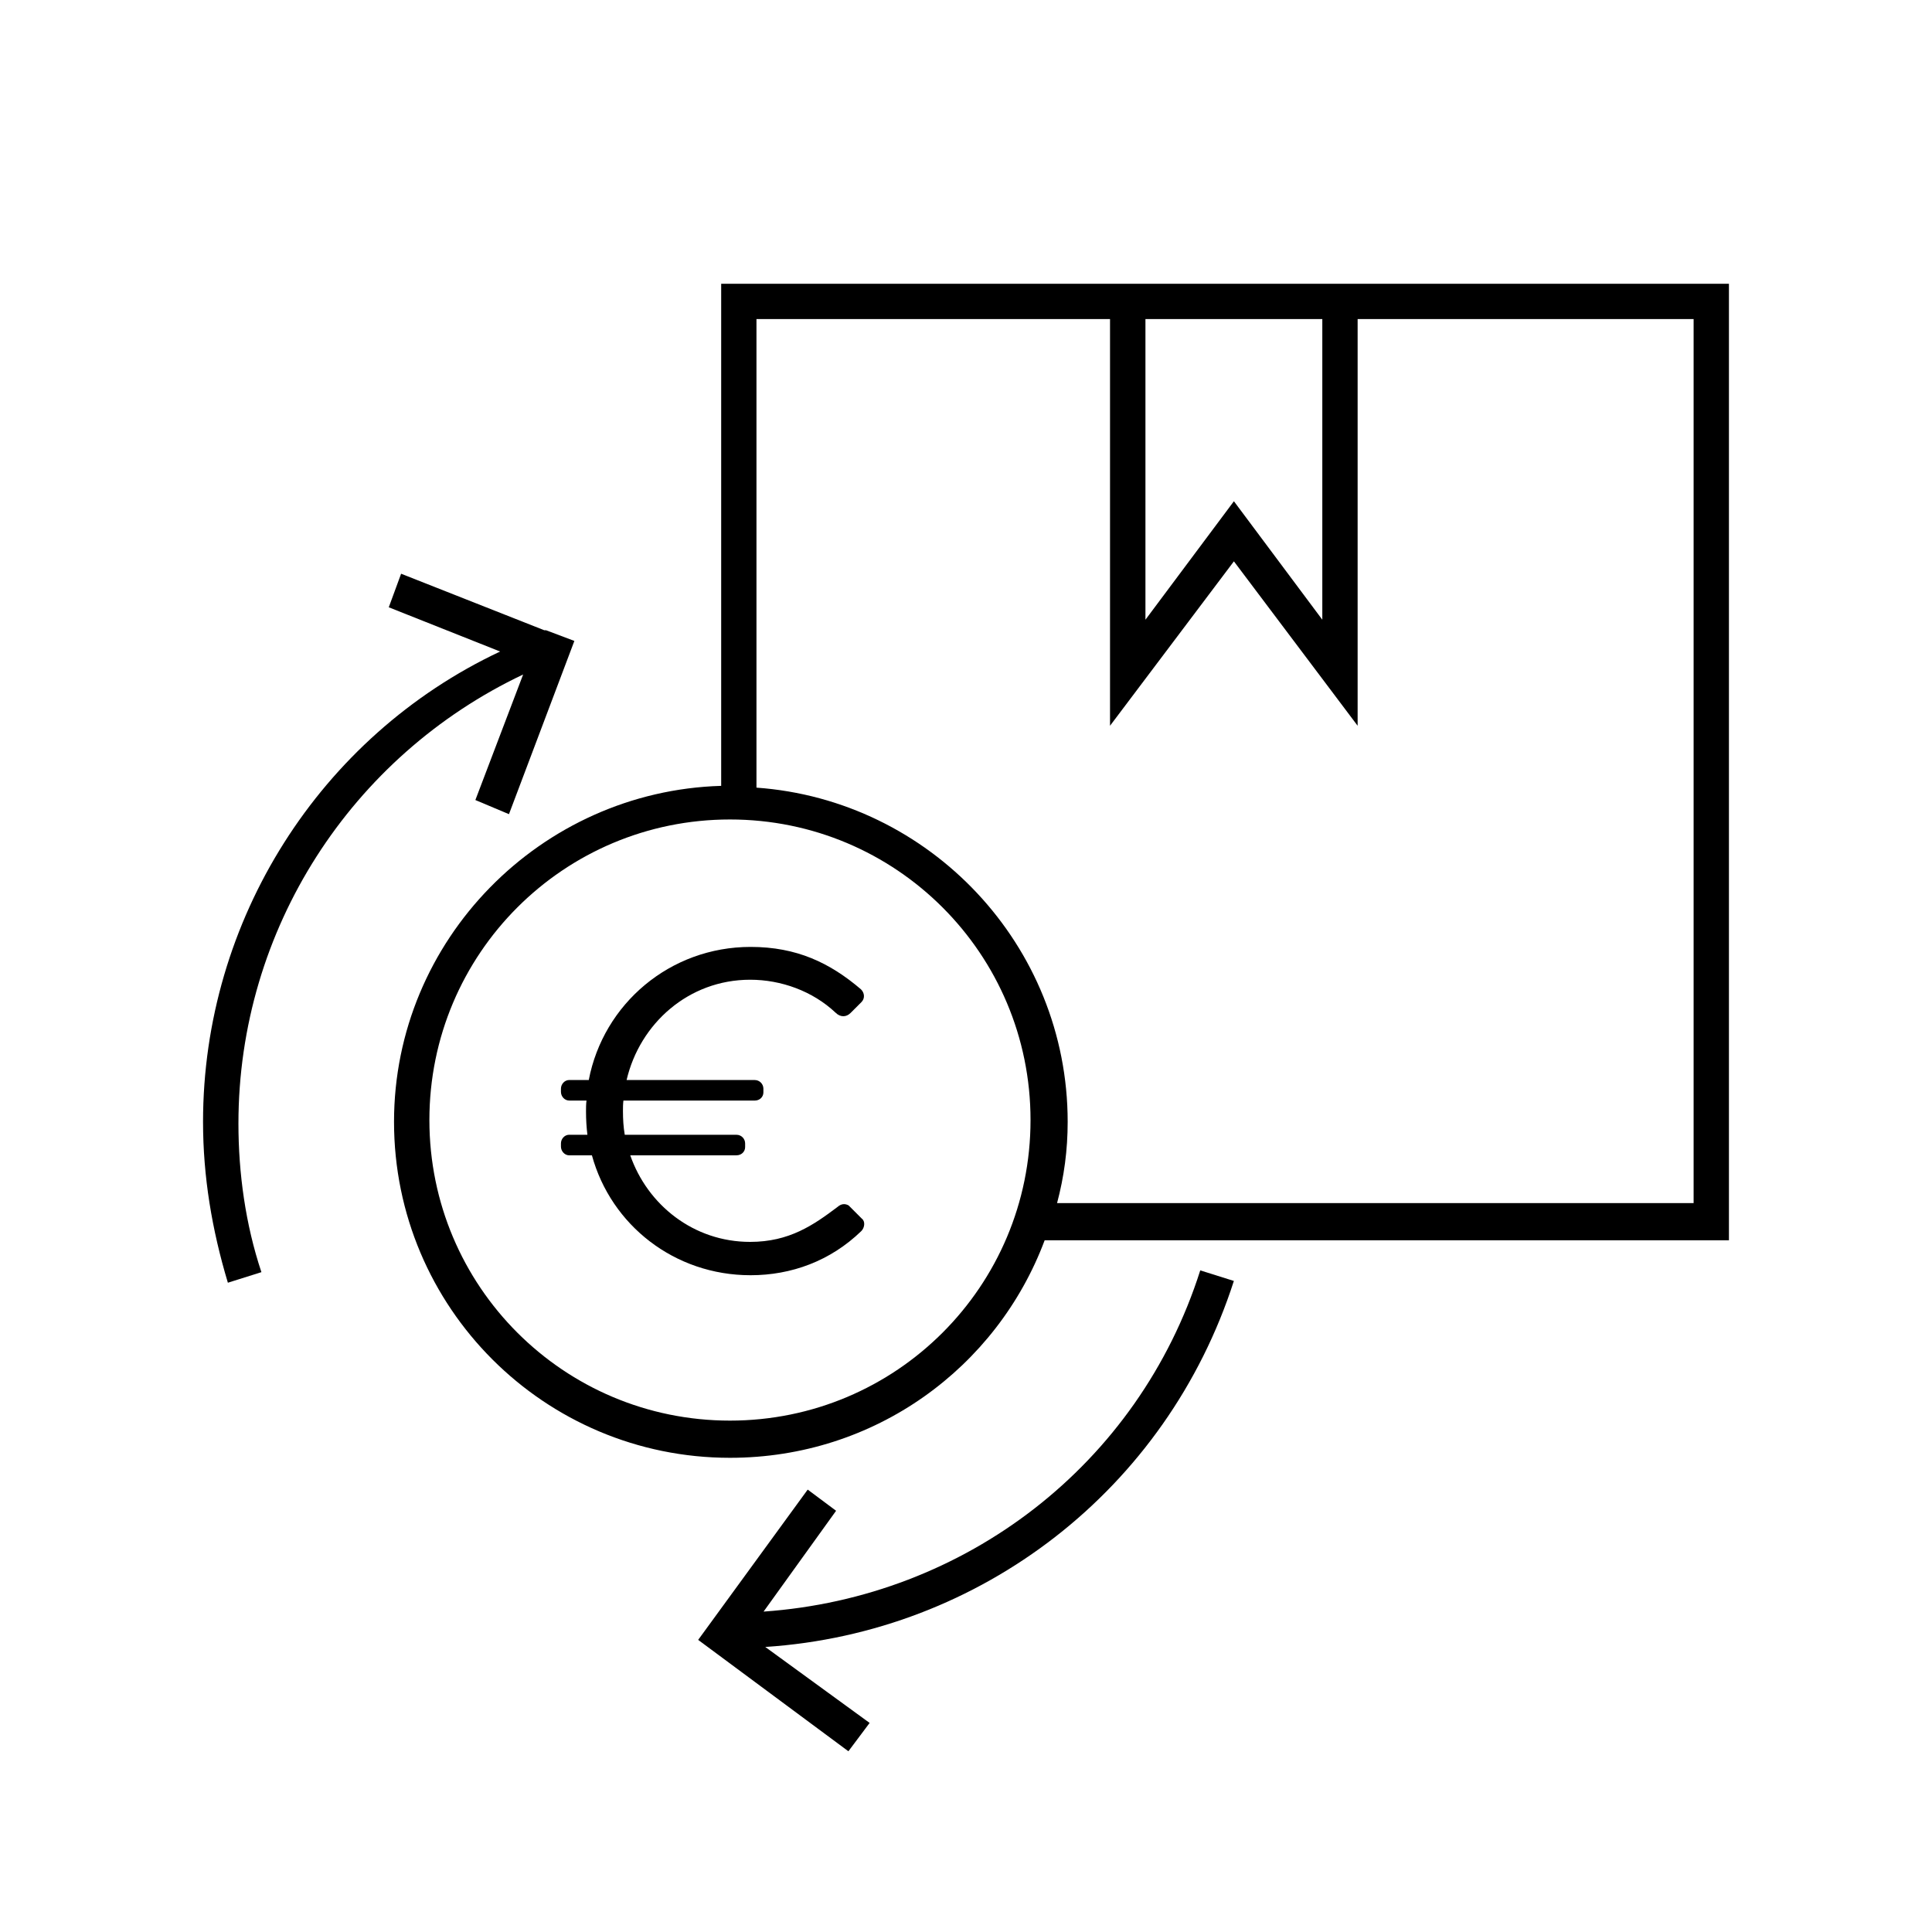
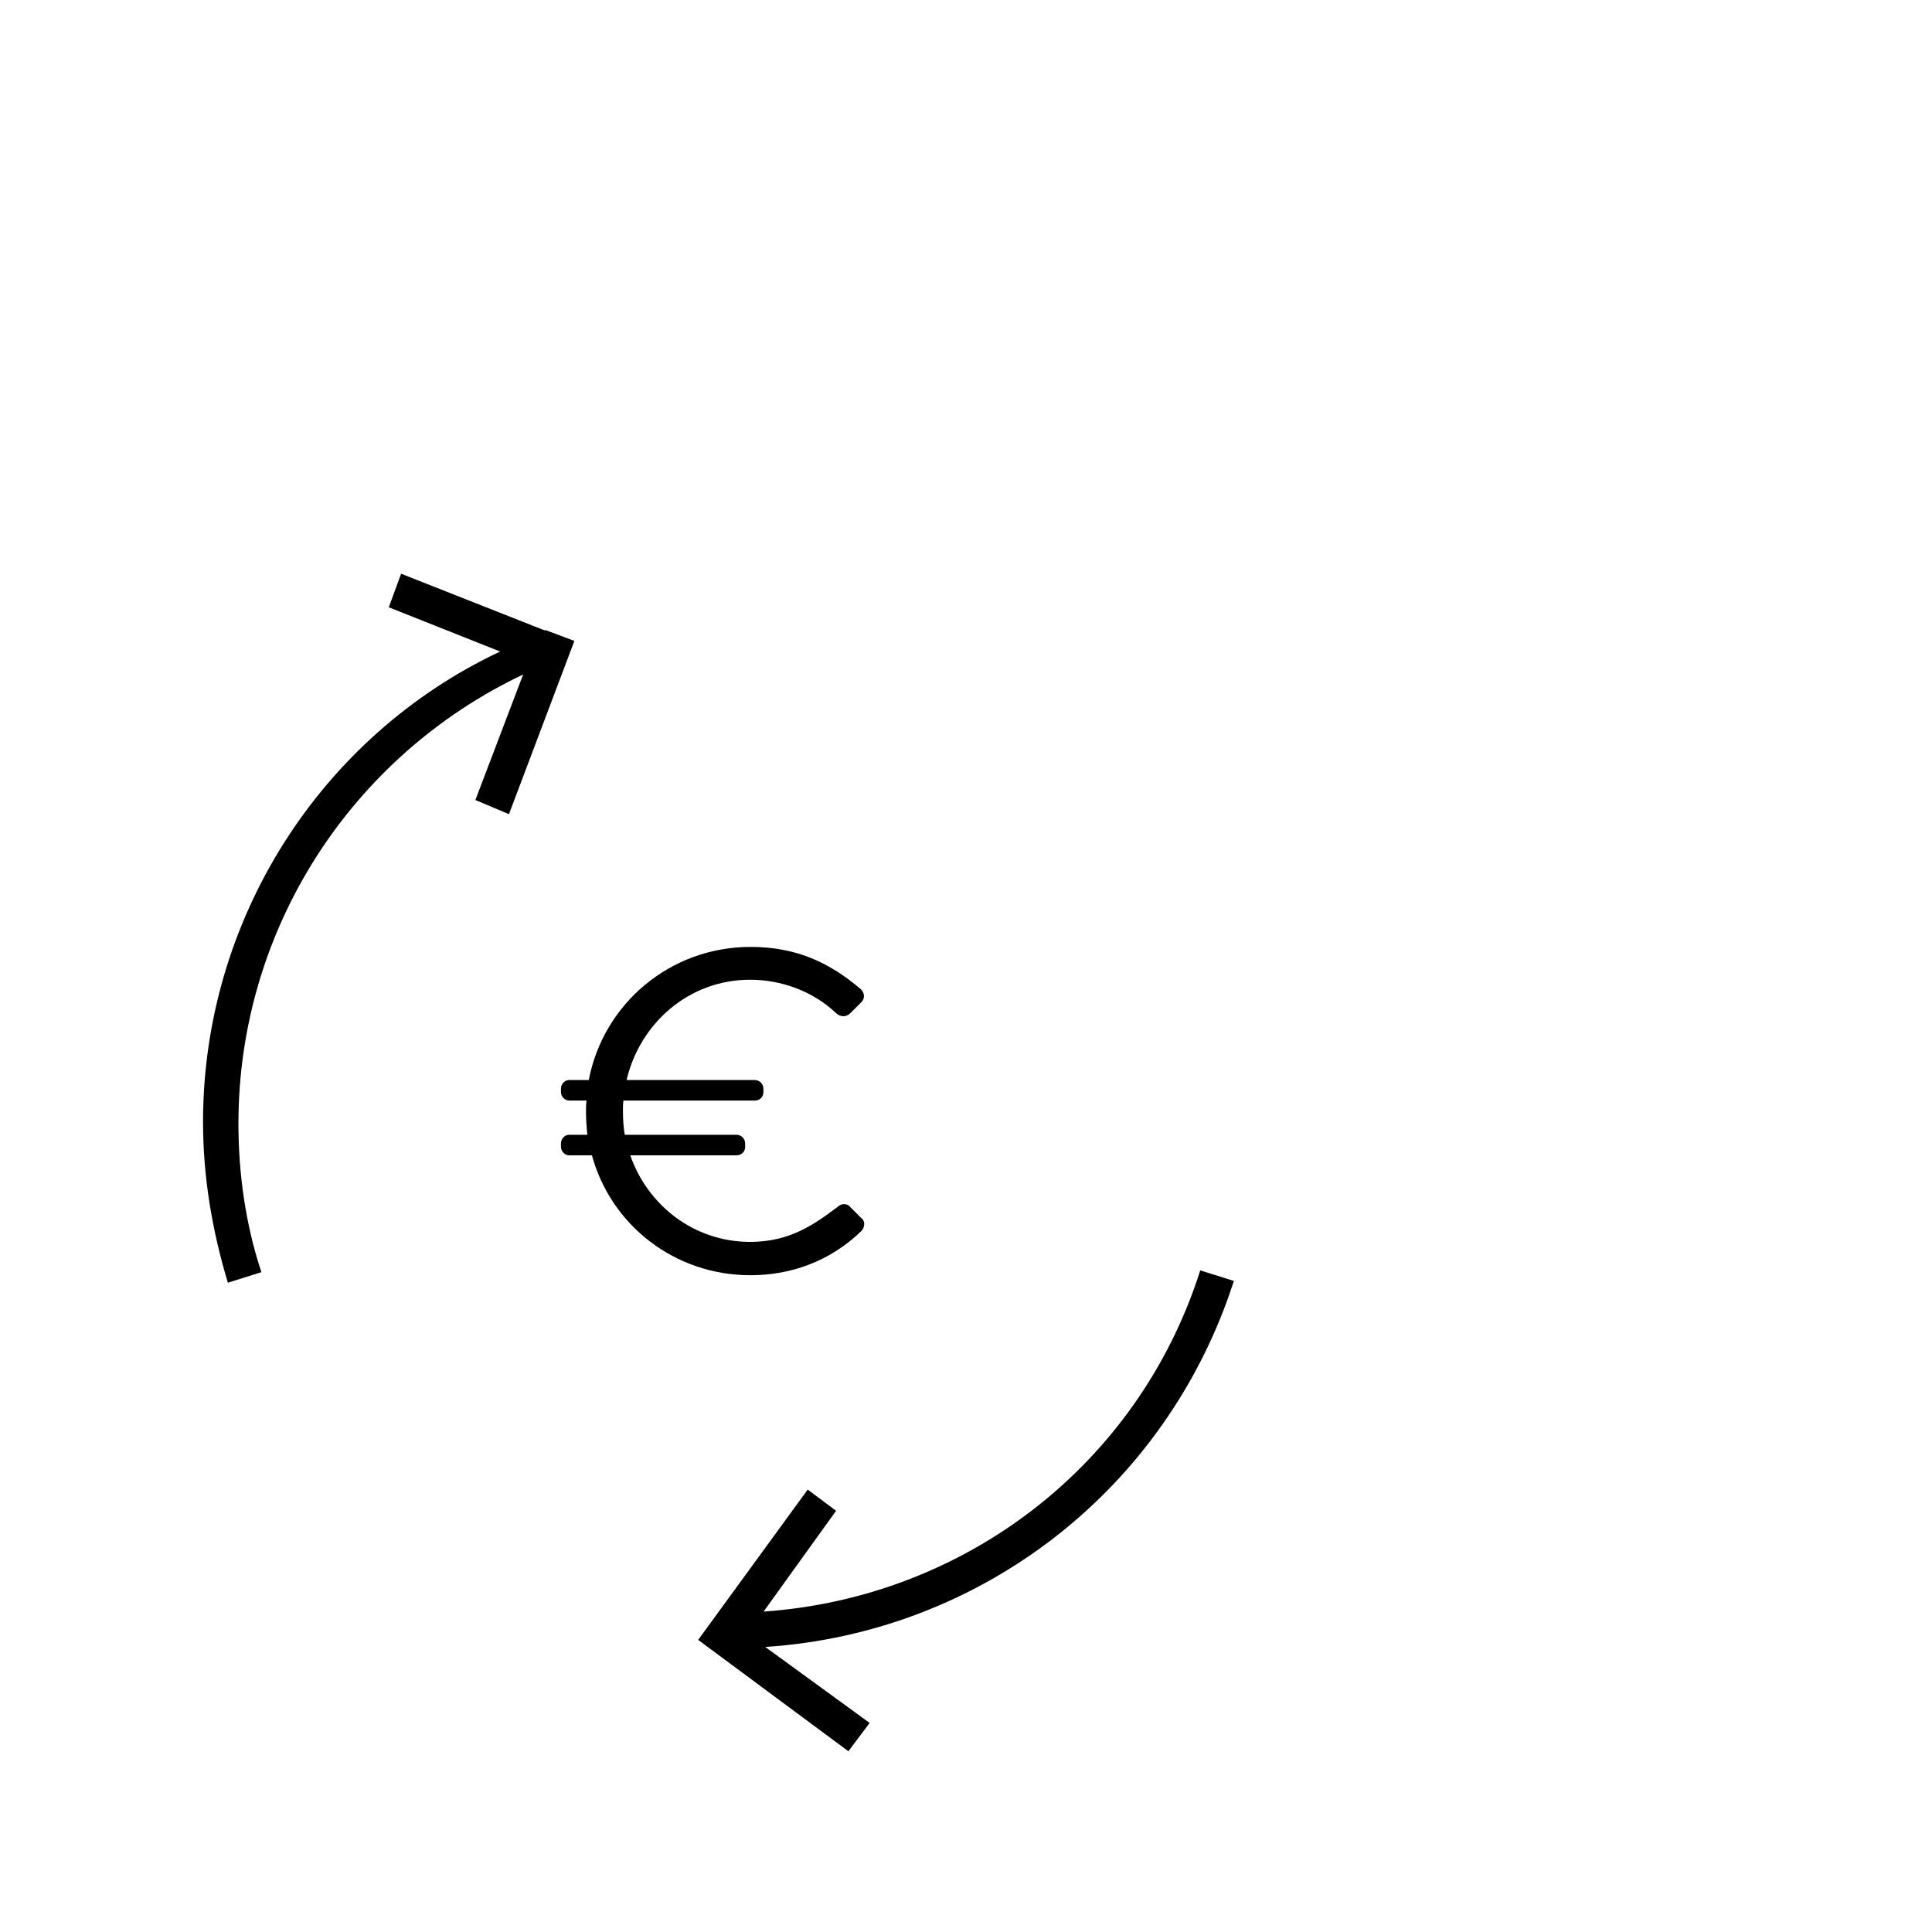
<svg xmlns="http://www.w3.org/2000/svg" version="1.1" id="Capa_1" x="0px" y="0px" width="75px" height="75px" viewBox="0 0 75 75" enable-background="new 0 0 75 75" xml:space="preserve">
  <g>
    <path d="M51.314,146.08v8.525h11.859l-3.654-8.525H51.314z M53.209,152.711v-4.736h5.061l2.031,4.736H53.209z" />
    <path d="M22.393,162.019c-4.192,0-7.6,3.41-7.6,7.6c0,4.19,3.41,7.602,7.6,7.602s7.6-3.411,7.6-7.602   C29.993,165.429,26.583,162.019,22.393,162.019z M22.393,175.325c-3.146,0-5.706-2.56-5.706-5.705c0-3.146,2.56-5.705,5.706-5.705   s5.706,2.559,5.706,5.705C28.098,172.766,25.538,175.325,22.393,175.325z" />
    <circle cx="22.393" cy="169.62" r="1.902" />
-     <path d="M68.705,152.774l-5.572-11.329H47.525v-14.313H4.895L4.858,146.08H1.104v1.895h3.75l-0.006,2.842h-8.481v1.895h8.478   l-0.03,15.157h8.32l0.188-0.701c1.094-4.086,4.822-6.939,9.066-6.939c4.24,0,7.97,2.854,9.073,6.941l0.189,0.699h18.864   l0.189-0.699c1.104-4.087,4.834-6.941,9.074-6.941c4.244,0,7.971,2.854,9.064,6.939l0.189,0.701H75V154.87L68.705,152.774z    M45.631,165.974H33.08c-1.547-4.533-5.843-7.641-10.69-7.641c-4.854,0-9.146,3.106-10.683,7.641H6.714l0.025-13.263h6.68v-1.895   H6.743l0.006-2.842h3.828v-1.895H6.753l0.033-17.054h38.845V165.974z M73.105,165.974h-2.643   c-1.537-4.534-5.828-7.641-10.682-7.641c-4.848,0-9.143,3.107-10.689,7.641h-1.566V143.34h14.428l5.402,10.981l5.75,1.915V165.974z   " />
    <path d="M59.848,162.019c-4.191,0-7.6,3.41-7.6,7.6c0,4.19,3.408,7.602,7.6,7.602c4.189,0,7.6-3.411,7.6-7.602   C67.447,165.429,64.039,162.019,59.848,162.019z M59.848,175.325c-3.146,0-5.705-2.56-5.705-5.705c0-3.146,2.559-5.705,5.705-5.705   s5.705,2.559,5.705,5.705C65.553,172.766,62.994,175.325,59.848,175.325z" />
-     <circle cx="59.848" cy="169.62" r="1.902" />
-     <rect x="-11.212" y="150.816" width="5.684" height="1.895" />
  </g>
  <g>
-     <path d="M27.996,11.016v19.491c-7.002,0.206-12.7,5.973-12.7,13.042c0,7.207,5.836,13.043,13.042,13.043   c5.628,0,10.366-3.504,12.215-8.443h26.564V11.016H27.996z M44.467,12.387h6.865v11.67L47.9,19.458l-3.434,4.599V12.387z    M28.337,55.148c-6.452,0-11.668-5.215-11.668-11.668c0-6.453,5.216-11.668,11.668-11.668c6.451,0,11.668,5.216,11.668,11.668   C40.006,49.934,34.789,55.148,28.337,55.148z M65.746,46.705H41.035c0.273-1.027,0.412-2.057,0.412-3.156   c0-6.863-5.354-12.492-12.081-12.973V12.387h13.725v15.787l4.809-6.383l4.803,6.383V12.387h13.043V46.705z" />
    <path d="M29.642,62.562l2.815-3.914l-1.102-0.822l-4.252,5.834l5.832,4.324l0.824-1.1l-4.051-2.949   c8.375-0.551,15.582-6.109,18.191-14.209l-1.305-0.41C44.195,56.863,37.467,62.014,29.642,62.562z M20.308,26.184l-1.854,4.873   l1.304,0.549l2.539-6.725L21.2,24.467l0,0c0,0,0,0-0.068,0l-5.561-2.195l-0.479,1.303l4.323,1.717   C12.416,28.587,7.882,35.725,7.882,43.549c0,2.129,0.345,4.186,0.964,6.246l1.302-0.41c-0.619-1.854-0.892-3.846-0.892-5.768   C9.256,36.067,13.649,29.342,20.308,26.184z" />
    <g>
      <path d="M21.776,44.51v-0.123c0-0.178,0.143-0.336,0.319-0.336h0.708c-0.035-0.283-0.054-0.584-0.054-0.902    c0-0.143,0-0.283,0.019-0.426h-0.673c-0.177,0-0.319-0.16-0.319-0.336v-0.125c0-0.176,0.143-0.336,0.319-0.336h0.761    c0.566-2.954,3.15-5.167,6.283-5.167c1.788,0,3.08,0.619,4.284,1.647c0.142,0.141,0.159,0.354,0.018,0.495l-0.425,0.425    c-0.159,0.159-0.39,0.177-0.584-0.018c-0.885-0.832-2.106-1.275-3.311-1.275c-2.389,0-4.283,1.699-4.797,3.894h4.975    c0.194,0,0.336,0.16,0.336,0.336v0.143c0,0.178-0.142,0.318-0.336,0.318h-5.098c-0.018,0.143-0.018,0.266-0.018,0.406    c0,0.32,0.018,0.621,0.07,0.922h4.337c0.194,0,0.336,0.158,0.336,0.336v0.141c0,0.178-0.142,0.32-0.336,0.32h-4.124    c0.672,1.928,2.46,3.361,4.654,3.361c1.522,0,2.461-0.654,3.398-1.361c0.124-0.107,0.266-0.143,0.425-0.055l0.514,0.514    c0.142,0.107,0.106,0.354-0.018,0.479c-1.204,1.168-2.726,1.717-4.302,1.717c-2.955,0-5.416-1.947-6.159-4.654h-0.885    C21.918,44.848,21.776,44.688,21.776,44.51z" />
    </g>
  </g>
  <g>
    <path d="M116.826,32.878c0.369,0.071,0.727-0.175,0.797-0.544c2.459-13.142,13.961-22.678,27.348-22.678   c13.084,0,24.24,8.9,27.131,21.647l0.164,0.722l1.322-0.415l-1.262,2.544l-2.49-1.361l1.027-0.322l-0.133-0.609   c-2.607-12.018-13.441-20.742-25.758-20.742c-0.379,0-0.684,0.307-0.684,0.684s0.305,0.682,0.684,0.682   c11.471,0,21.586,7.979,24.283,19.059l-2.891,0.91l6.555,3.577l3.314-6.681l-2.973,0.933   c-3.283-12.987-14.812-21.991-28.291-21.991c-14.043,0-26.107,10.006-28.691,23.79C116.209,32.454,116.455,32.809,116.826,32.878z" />
-     <path d="M172.975,42.9c-0.371-0.08-0.732,0.156-0.812,0.525c-2.73,12.697-14.168,21.916-27.193,21.916   c-12.953,0-24.375-9.158-27.158-21.775l-0.145-0.658l-1.387,0.287l1.51-2.402l2.342,1.596l-1.035,0.215l0.15,0.674   c2.639,11.938,13.457,20.602,25.723,20.602c0.377,0,0.684-0.307,0.684-0.684s-0.307-0.682-0.684-0.682   c-11.398,0-21.482-7.889-24.23-18.857l2.811-0.588l-6.162-4.201l-3.969,6.322l3.213-0.67c3.166,12.898,14.975,22.189,28.34,22.189   c13.664,0,25.662-9.672,28.527-22.996C173.576,43.342,173.342,42.98,172.975,42.9z" />
    <path d="M130.834,51.793H159.5V23.127h-28.666V51.793z M132.199,50.428V30.635h8.873v8.271l4.096-5.732l4.094,5.732v-8.271h8.875   v19.792H132.199z M142.438,24.493h5.461v10.156l-2.73-3.823l-2.73,3.823V24.493z M158.137,29.27h-8.875v-4.777h8.875V29.27z    M141.072,24.493v4.777h-8.873v-4.777H141.072z" />
  </g>
</svg>